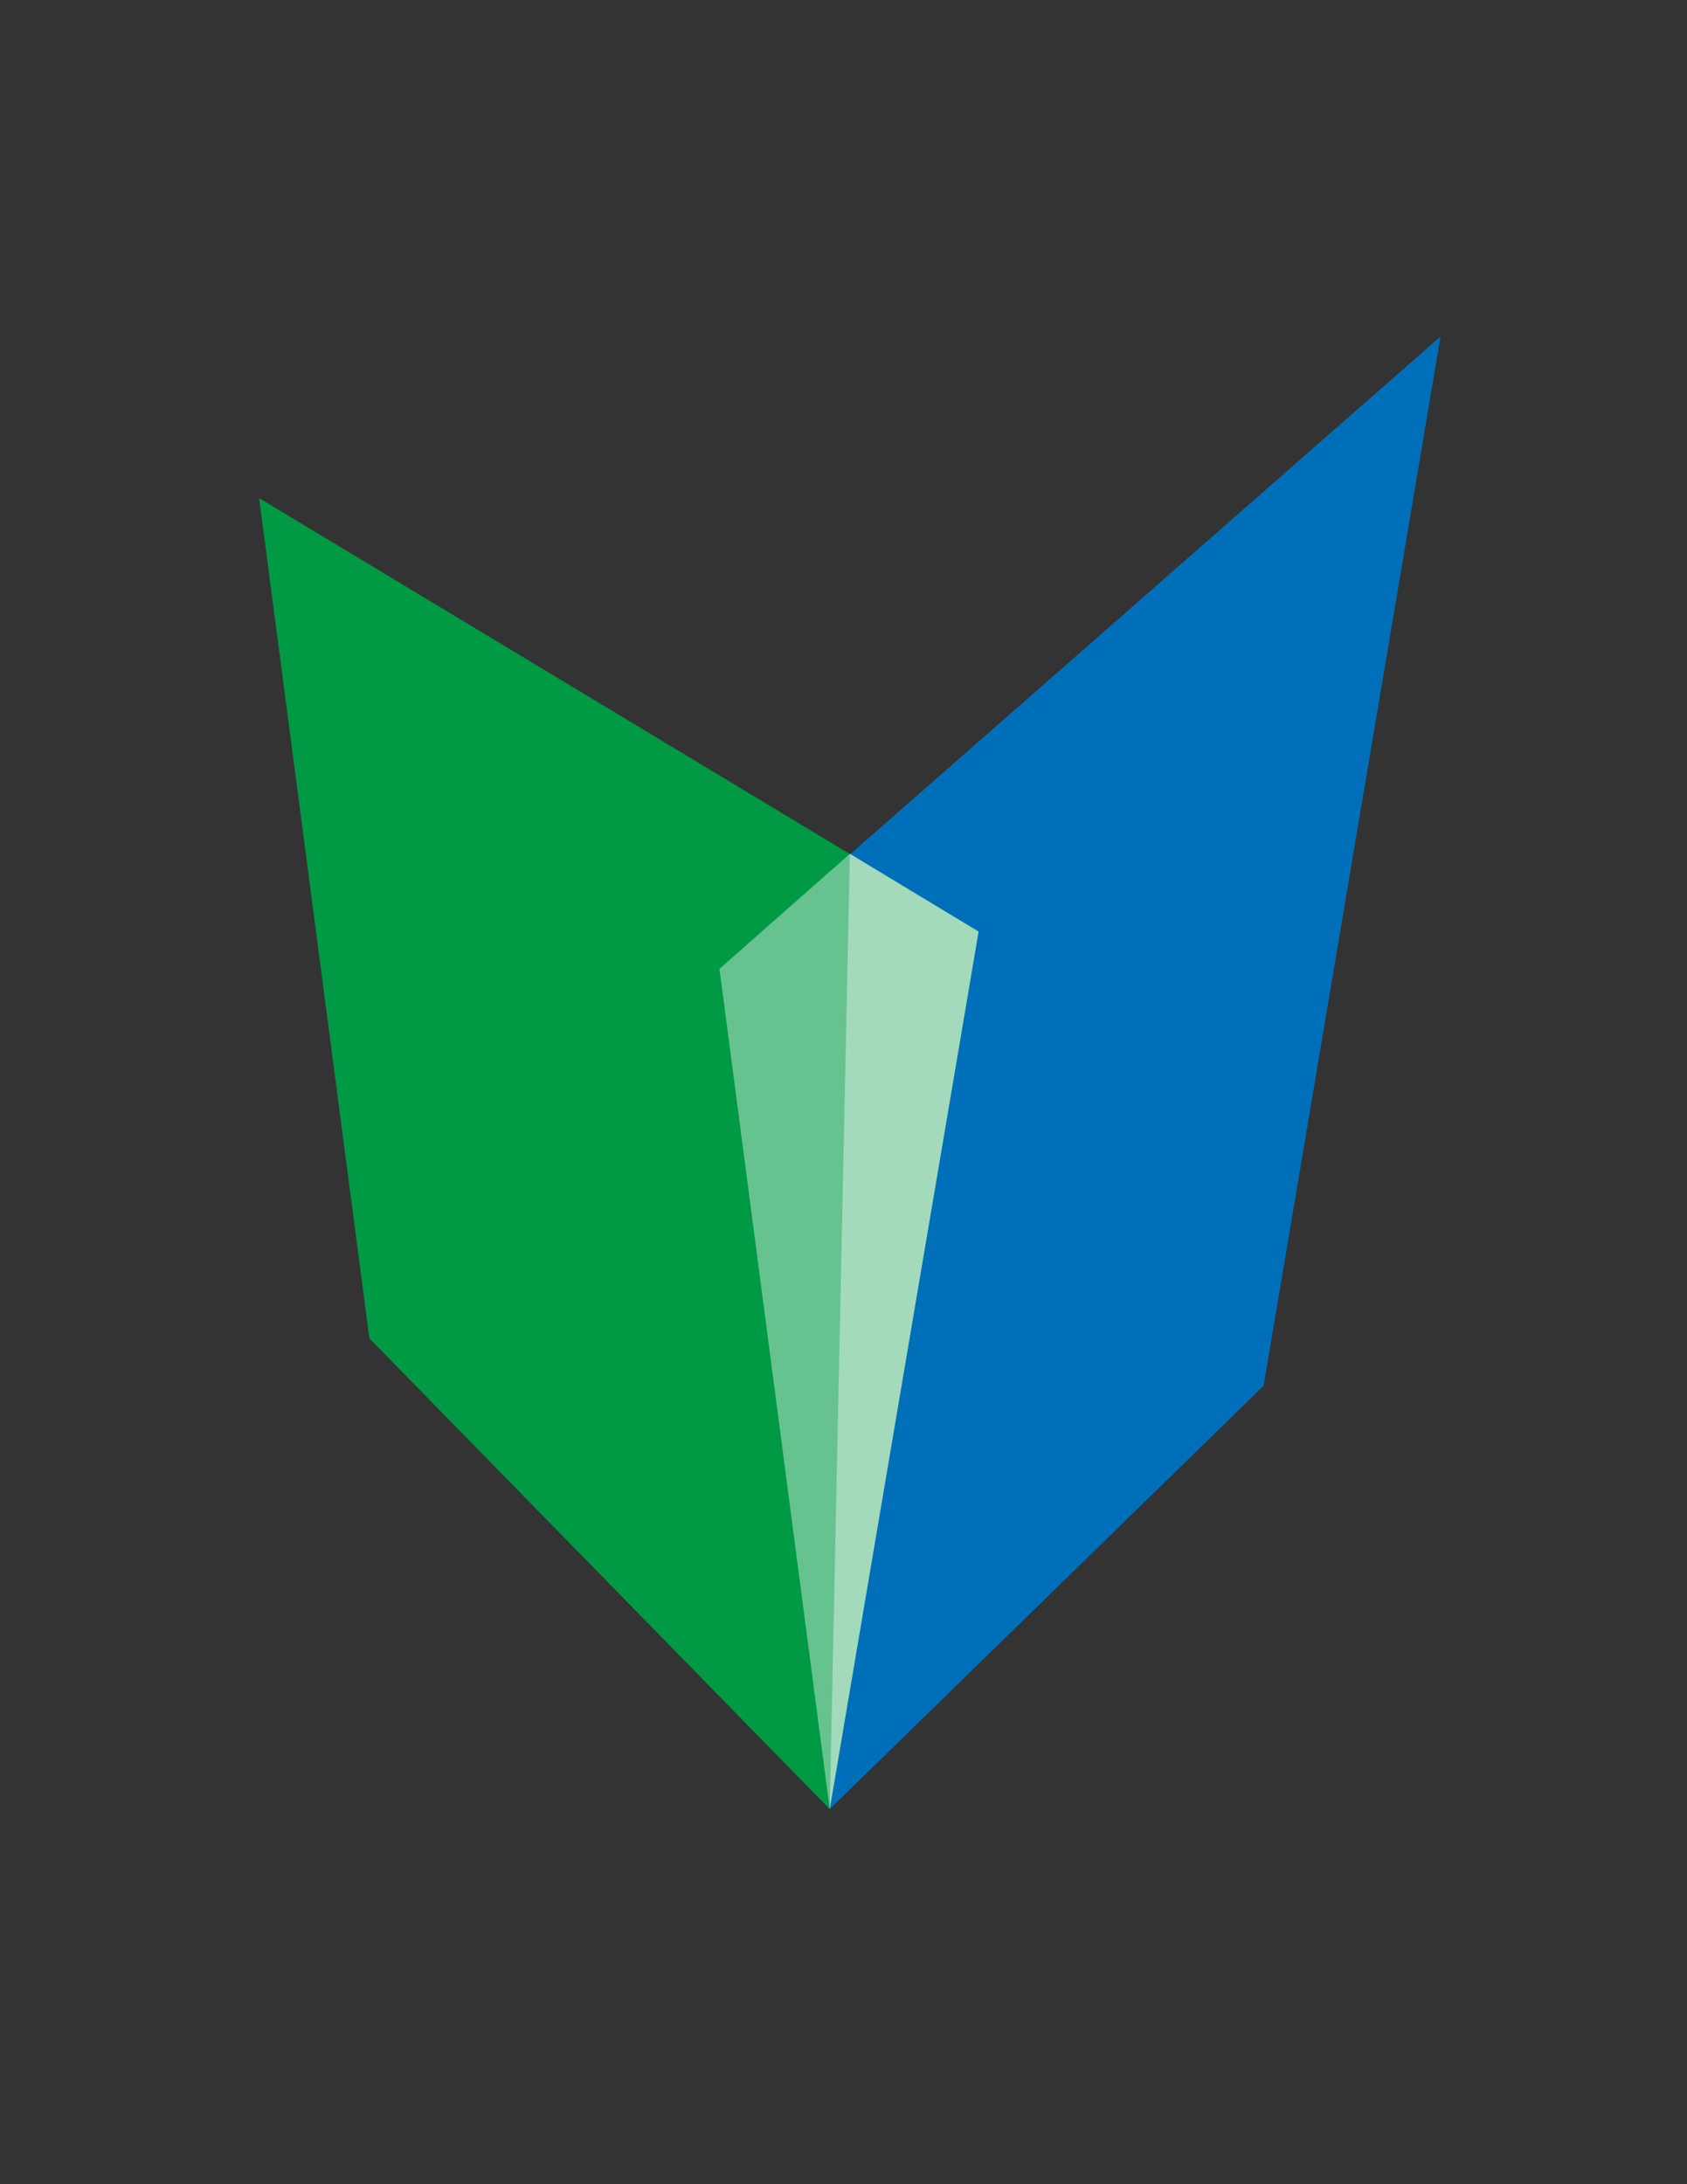
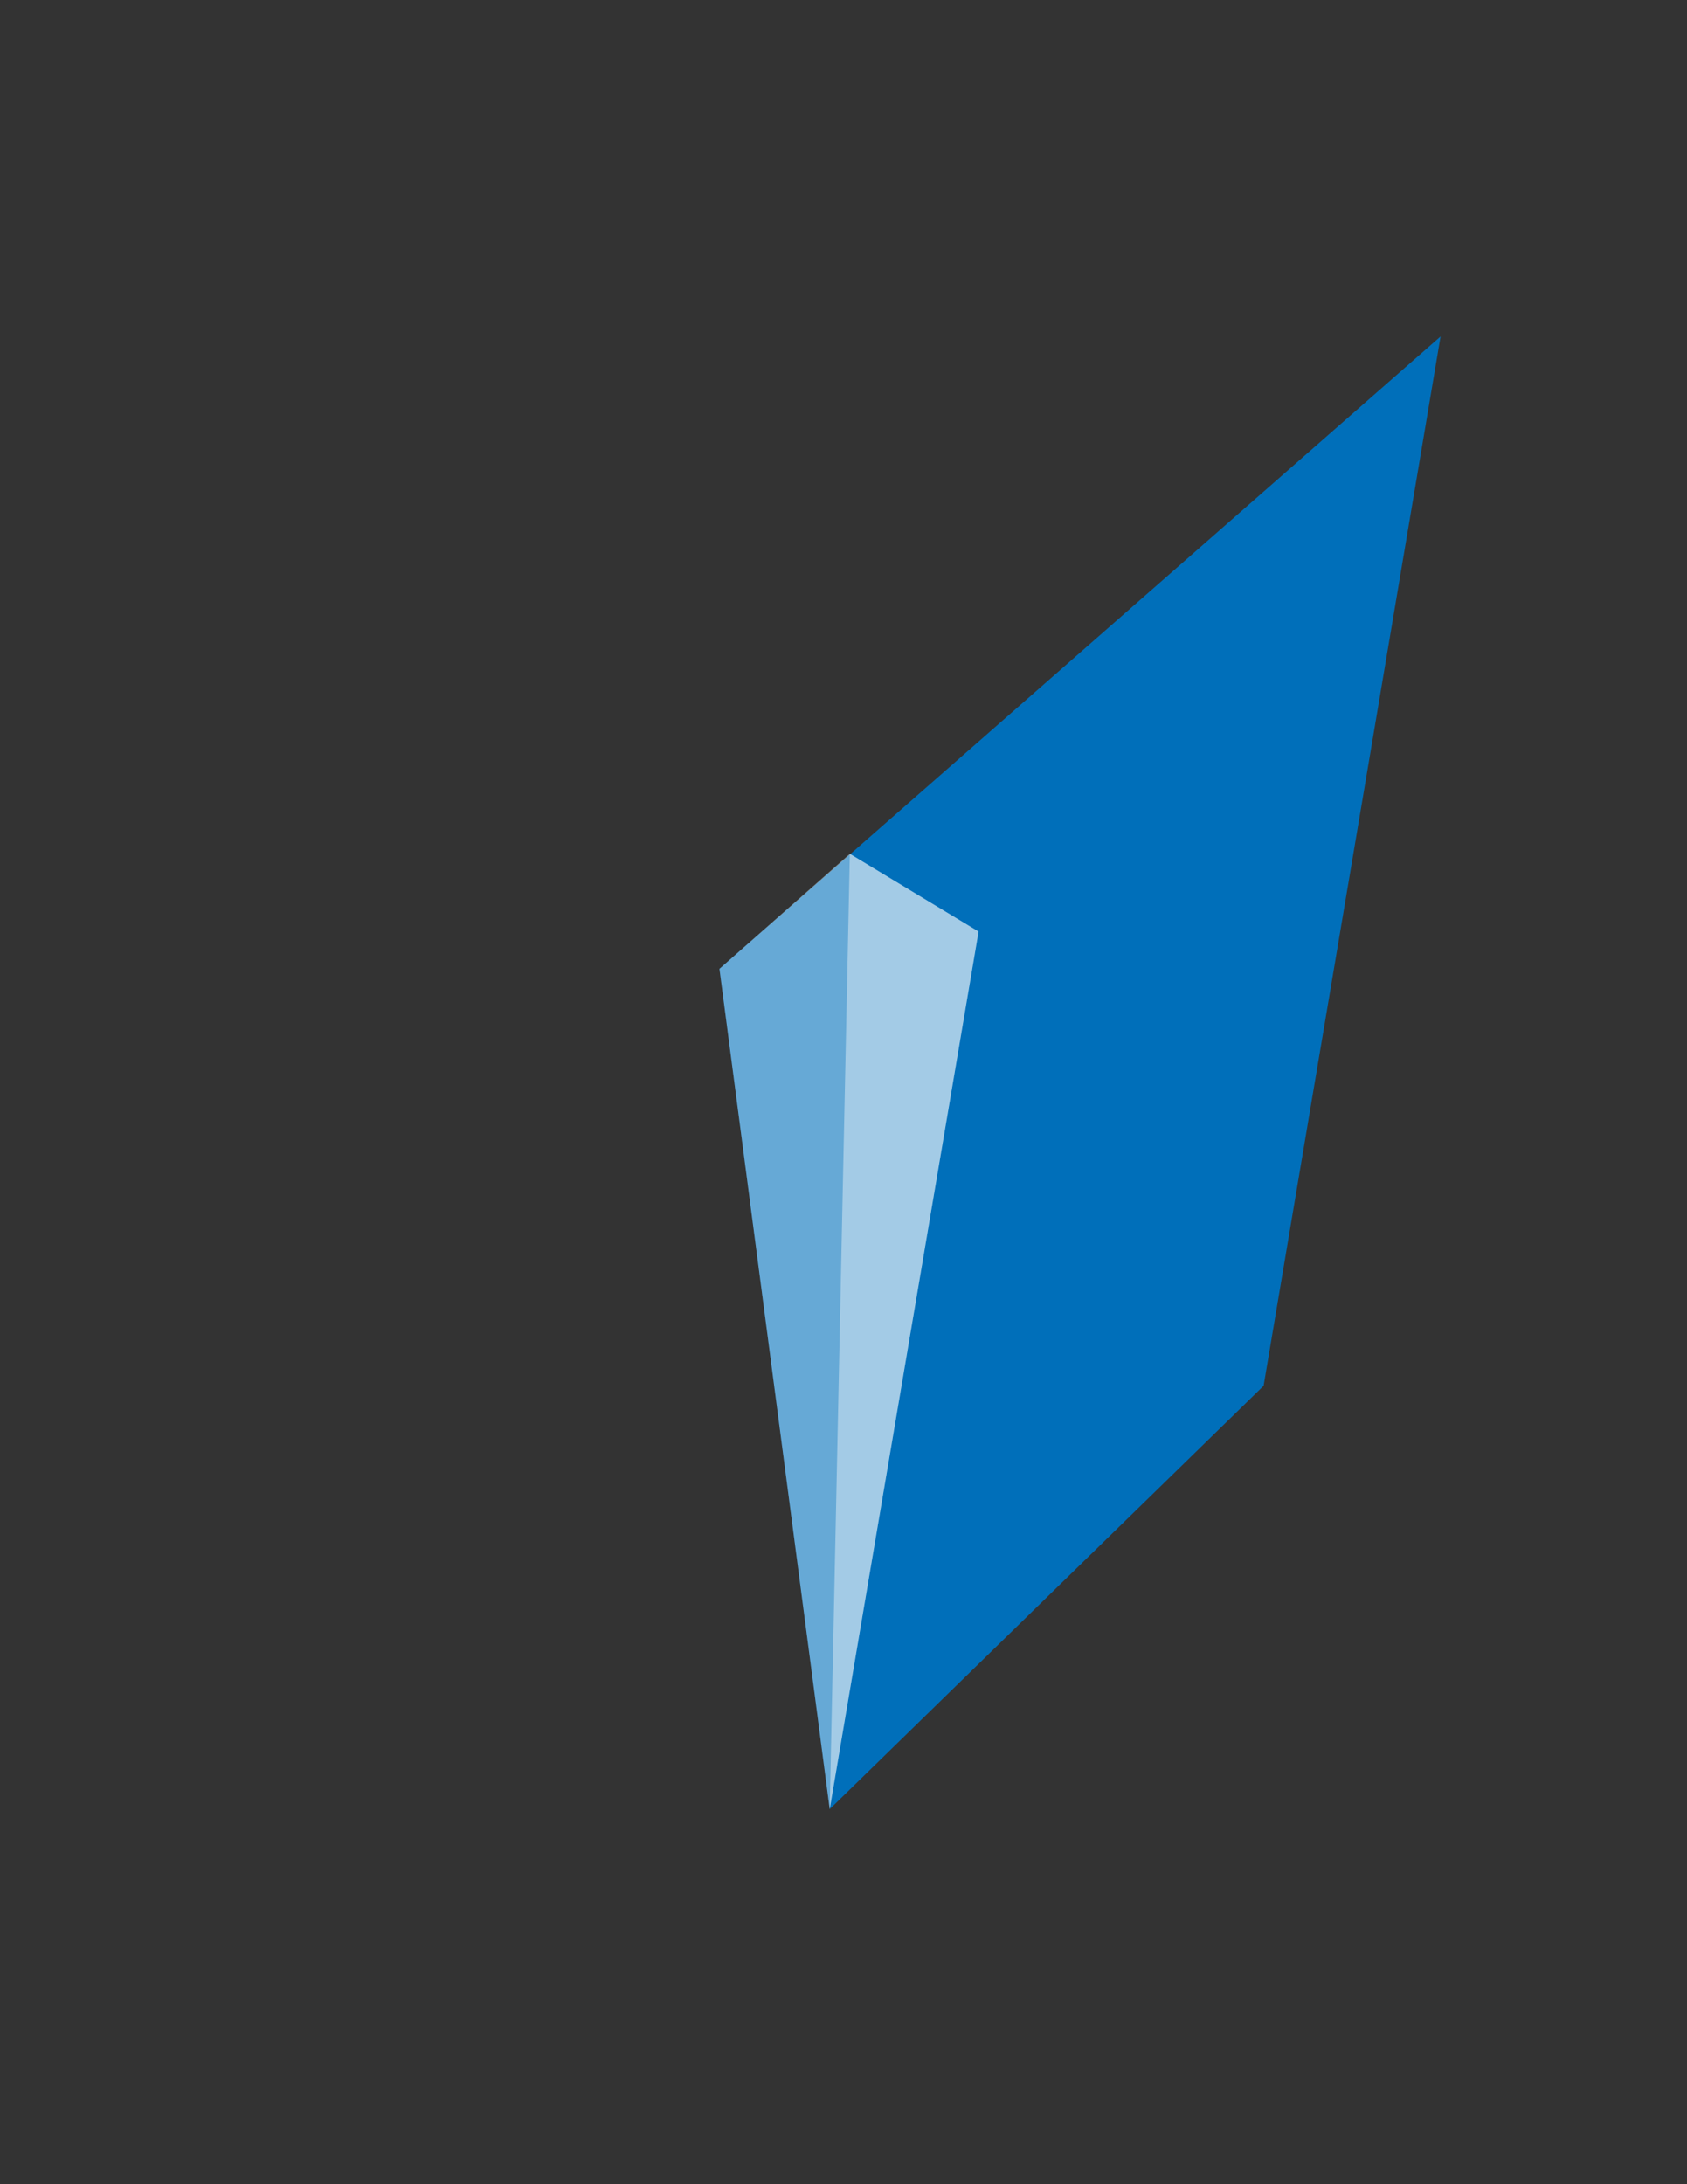
<svg xmlns="http://www.w3.org/2000/svg" version="1.1" id="Layer_1" x="0px" y="0px" viewBox="0 0 612 792" style="enable-background:new 0 0 612 792;" xml:space="preserve">
  <rect x="0" y="0" width="612" height="792" fill="#333333" stroke="none" />
  <style type="text/css">
	.st0{fill:none;}
	.st1{fill:#006FBA;}
	.st2{fill:#009944;}
	.st3{opacity:0.4;}
	.st4{fill:#FFFFFF;}
</style>
  <g>
    <g>
-       <rect x="261" y="122" class="st0" width="261.6" height="534" />
      <polygon class="st1" points="301,656 458.4,502.5 522.6,122 261,351.3   " />
    </g>
  </g>
-   <polygon class="st2" points="301,656 134,485.3 94,180.6 355,337.8 " />
  <g class="st3">
    <g>
      <rect x="261" y="309.6" class="st0" width="94" height="346.4" />
      <polygon class="st4" points="308.3,309.6 261,351.3 301,656 355,337.8   " />
    </g>
  </g>
  <g class="st3">
    <g>
      <rect x="301" y="309.6" class="st0" width="54" height="346.4" />
      <polygon class="st4" points="308.3,309.6 301,656 355,337.8   " />
    </g>
  </g>
</svg>